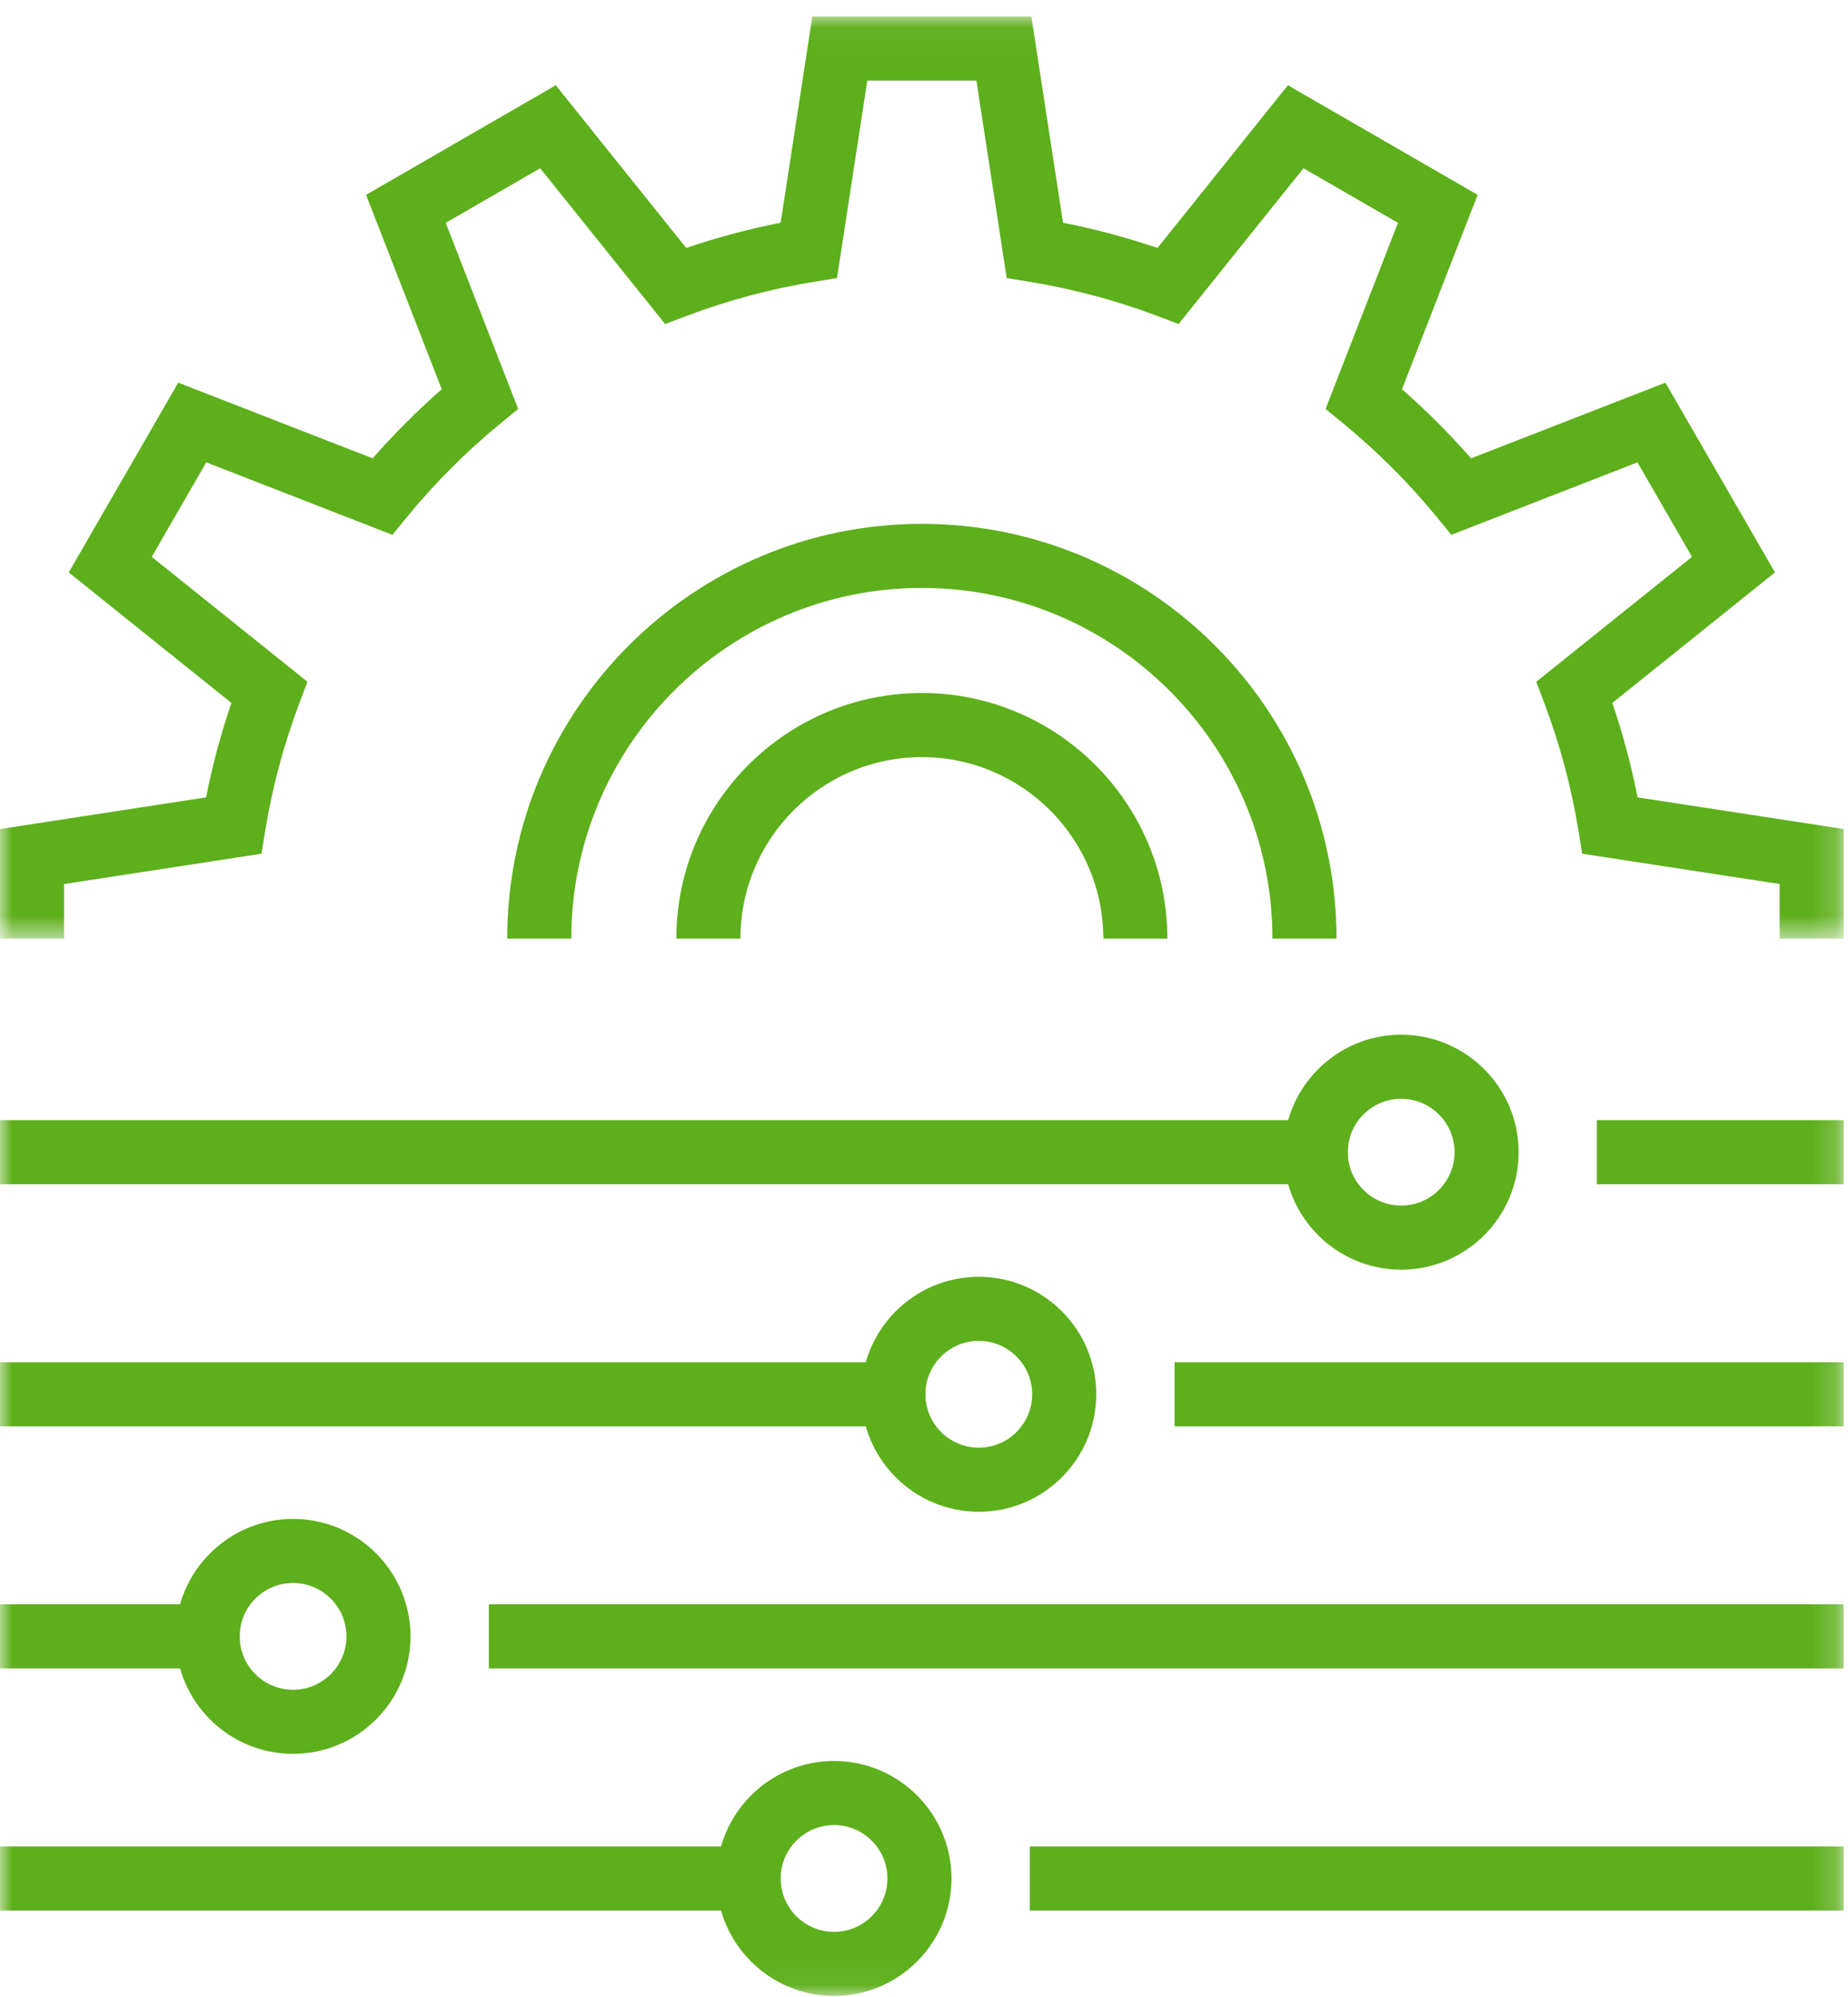
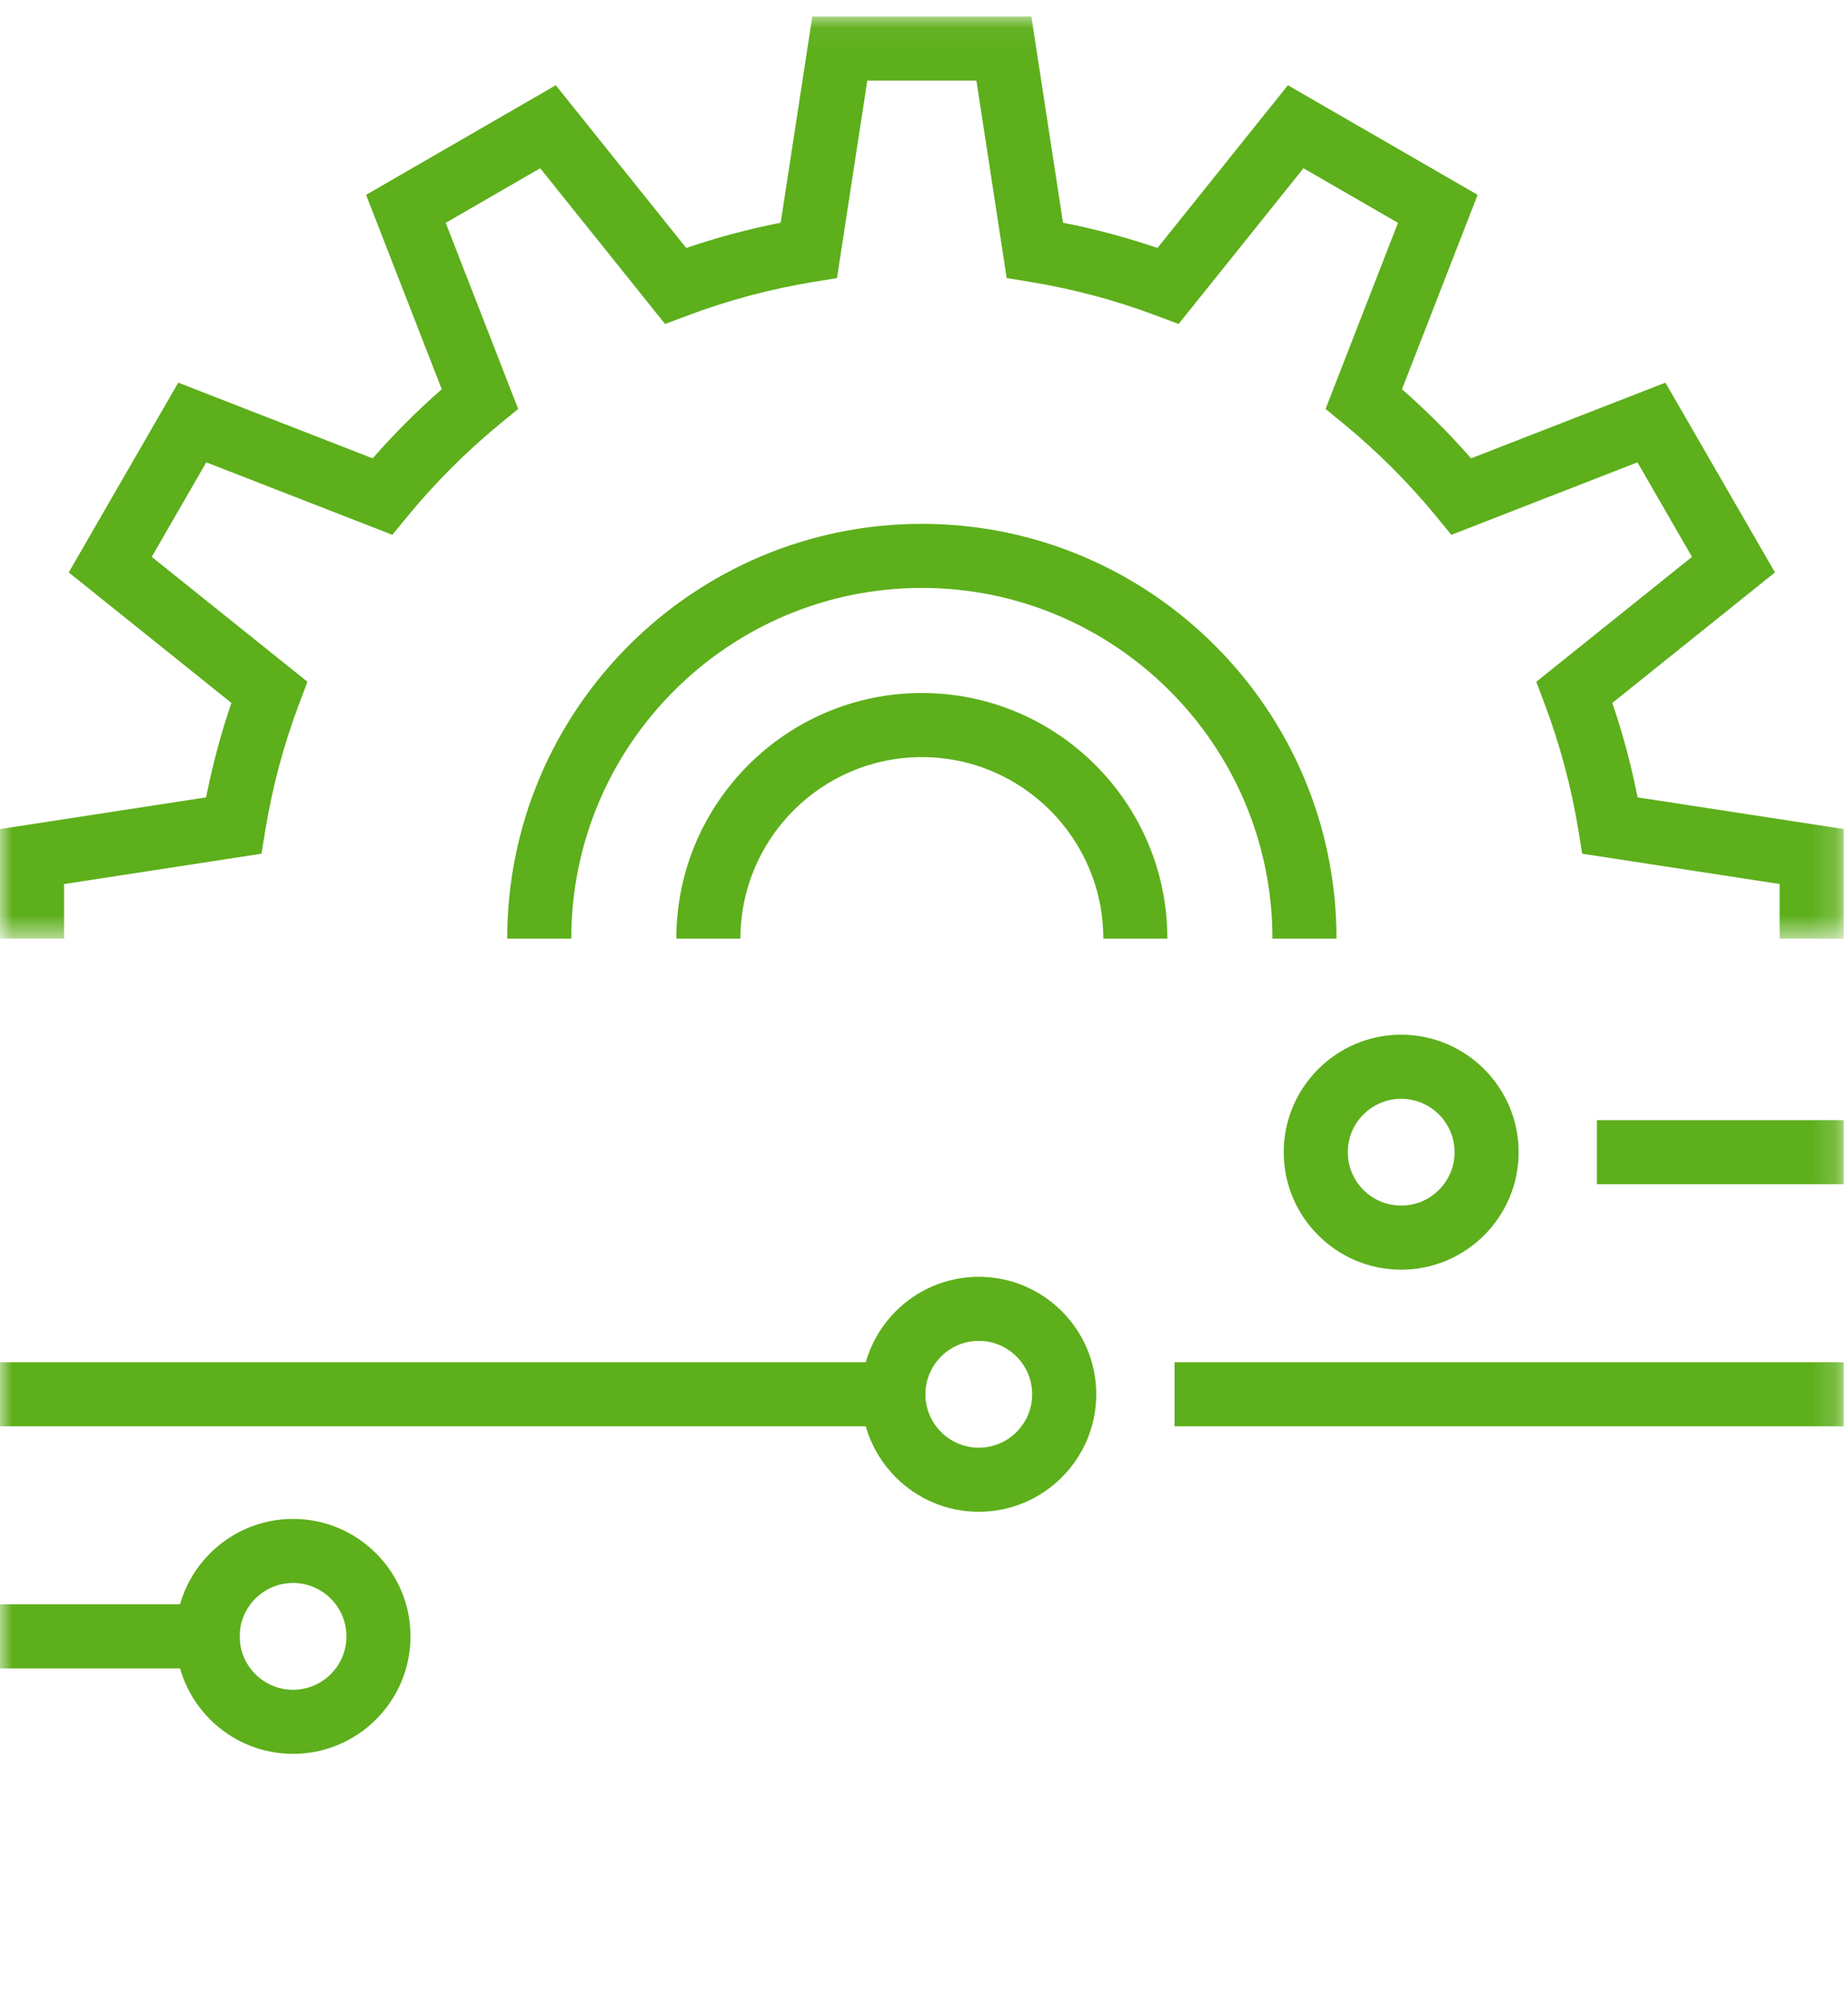
<svg xmlns="http://www.w3.org/2000/svg" xmlns:xlink="http://www.w3.org/1999/xlink" width="75" height="81" viewBox="0 0 75 81">
  <defs>
    <polygon id="controls-a" points="74.825 37.443 74.825 .043 0 .043 0 37.443 74.825 37.443" />
    <polygon id="controls-c" points="0 80.957 74.825 80.957 74.825 .669 0 .669" />
  </defs>
  <g fill="none" fill-rule="evenodd">
    <g transform="translate(0 .627)">
      <mask id="controls-b" fill="#fff">
        <use xlink:href="#controls-a" />
      </mask>
      <path fill="#5DAF1B" d="M74.825,37.443 L72.225,37.443 L72.225,35.229 L64.213,34 L64.061,33.068 C63.774,31.309 63.311,29.572 62.682,27.909 L62.349,27.026 L68.669,21.96 L66.455,18.126 L58.902,21.066 L58.304,20.336 C57.175,18.96 55.904,17.689 54.526,16.558 L53.797,15.961 L56.736,8.412 L52.901,6.197 L47.833,12.515 L46.951,12.183 C45.286,11.554 43.549,11.091 41.789,10.804 L40.856,10.652 L39.627,2.642 L35.199,2.642 L33.969,10.652 L33.036,10.804 C31.275,11.091 29.539,11.554 27.875,12.183 L26.992,12.515 L21.924,6.197 L18.089,8.411 L21.03,15.961 L20.3,16.558 C18.922,17.689 17.651,18.96 16.522,20.336 L15.924,21.066 L8.371,18.126 L6.158,21.96 L12.478,27.026 L12.144,27.909 C11.515,29.572 11.051,31.307 10.764,33.068 L10.612,34 L2.6,35.231 L2.6,37.443 L0,37.443 L0,33 L8.365,31.715 C8.621,30.417 8.964,29.134 9.391,27.884 L2.79,22.591 L7.234,14.894 L15.124,17.964 C15.994,16.971 16.933,16.032 17.928,15.161 L14.857,7.276 L22.556,2.831 L27.85,9.431 C29.1,9.005 30.383,8.662 31.683,8.407 L32.967,0.043 L41.858,0.043 L43.142,8.407 C44.441,8.662 45.724,9.005 46.976,9.431 L52.269,2.831 L59.969,7.276 L56.898,15.161 C57.893,16.032 58.832,16.971 59.702,17.964 L67.59,14.894 L72.036,22.591 L65.435,27.884 C65.862,29.134 66.204,30.417 66.46,31.715 L74.825,32.999 L74.825,37.443 Z" mask="url(#controls-b)" />
    </g>
    <path fill="#5DAF1B" d="M47.377,38.07 L44.777,38.07 C44.777,34.01 41.474,30.709 37.413,30.709 C33.352,30.709 30.05,34.01 30.05,38.07 L27.449,38.07 C27.449,32.577 31.919,28.109 37.413,28.109 C42.907,28.109 47.377,32.577 47.377,38.07" />
    <path fill="#5DAF1B" d="M54.241,38.07 L51.641,38.07 C51.641,30.227 45.258,23.847 37.413,23.847 C29.568,23.847 23.185,30.227 23.185,38.07 L20.585,38.07 C20.585,28.795 28.134,21.248 37.413,21.248 C46.692,21.248 54.241,28.795 54.241,38.07" />
    <mask id="controls-d" fill="#fff">
      <use xlink:href="#controls-c" />
    </mask>
-     <polygon fill="#5DAF1B" points="0 48.034 54.699 48.034 54.699 45.434 0 45.434" mask="url(#controls-d)" />
    <polygon fill="#5DAF1B" points="64.81 48.034 74.825 48.034 74.825 45.434 64.81 45.434" mask="url(#controls-d)" />
    <path fill="#5DAF1B" d="M56.866,44.568 C55.671,44.568 54.699,45.539 54.699,46.734 C54.699,47.928 55.671,48.9 56.866,48.9 C58.06,48.9 59.033,47.928 59.033,46.734 C59.033,45.539 58.06,44.568 56.866,44.568 M56.866,51.499 C54.237,51.499 52.099,49.361 52.099,46.734 C52.099,44.107 54.237,41.968 56.866,41.968 C59.494,41.968 61.633,44.107 61.633,46.734 C61.633,49.361 59.494,51.499 56.866,51.499" mask="url(#controls-d)" />
    <polygon fill="#5DAF1B" points=".001 57.853 37.558 57.853 37.558 55.253 .001 55.253" mask="url(#controls-d)" />
    <polygon fill="#5DAF1B" points="47.669 57.853 74.825 57.853 74.825 55.253 47.669 55.253" mask="url(#controls-d)" />
    <path fill="#5DAF1B" d="M39.724,54.387 C38.53,54.387 37.557,55.36 37.557,56.553 C37.557,57.747 38.53,58.72 39.724,58.72 C40.919,58.72 41.89,57.747 41.89,56.553 C41.89,55.36 40.919,54.387 39.724,54.387 M39.724,61.319 C37.096,61.319 34.957,59.181 34.957,56.553 C34.957,53.926 37.096,51.788 39.724,51.788 C42.352,51.788 44.491,53.926 44.491,56.553 C44.491,59.181 42.352,61.319 39.724,61.319" mask="url(#controls-d)" />
    <polygon fill="#5DAF1B" points="0 67.672 9.727 67.672 9.727 65.072 0 65.072" mask="url(#controls-d)" />
-     <polygon fill="#5DAF1B" points="19.838 67.672 74.825 67.672 74.825 65.072 19.838 65.072" mask="url(#controls-d)" />
    <path fill="#5DAF1B" d="M11.894,64.207 C10.698,64.207 9.727,65.179 9.727,66.372 C9.727,67.568 10.698,68.539 11.894,68.539 C13.088,68.539 14.06,67.568 14.06,66.372 C14.06,65.179 13.088,64.207 11.894,64.207 M11.894,71.138 C9.265,71.138 7.127,69 7.127,66.372 C7.127,63.746 9.265,61.608 11.894,61.608 C14.522,61.608 16.66,63.746 16.66,66.372 C16.66,69 14.522,71.138 11.894,71.138" mask="url(#controls-d)" />
-     <polygon fill="#5DAF1B" points="0 77.492 31.683 77.492 31.683 74.893 0 74.893" mask="url(#controls-d)" />
-     <polygon fill="#5DAF1B" points="41.794 77.492 74.825 77.492 74.825 74.893 41.794 74.893" mask="url(#controls-d)" />
-     <path fill="#5DAF1B" d="M33.85,74.026 C32.654,74.026 31.683,74.998 31.683,76.193 C31.683,77.387 32.654,78.358 33.85,78.358 C35.044,78.358 36.016,77.387 36.016,76.193 C36.016,74.998 35.044,74.026 33.85,74.026 M33.85,80.957 C31.221,80.957 29.083,78.819 29.083,76.193 C29.083,73.565 31.221,71.427 33.85,71.427 C36.478,71.427 38.616,73.565 38.616,76.193 C38.616,78.819 36.478,80.957 33.85,80.957" mask="url(#controls-d)" />
  </g>
</svg>